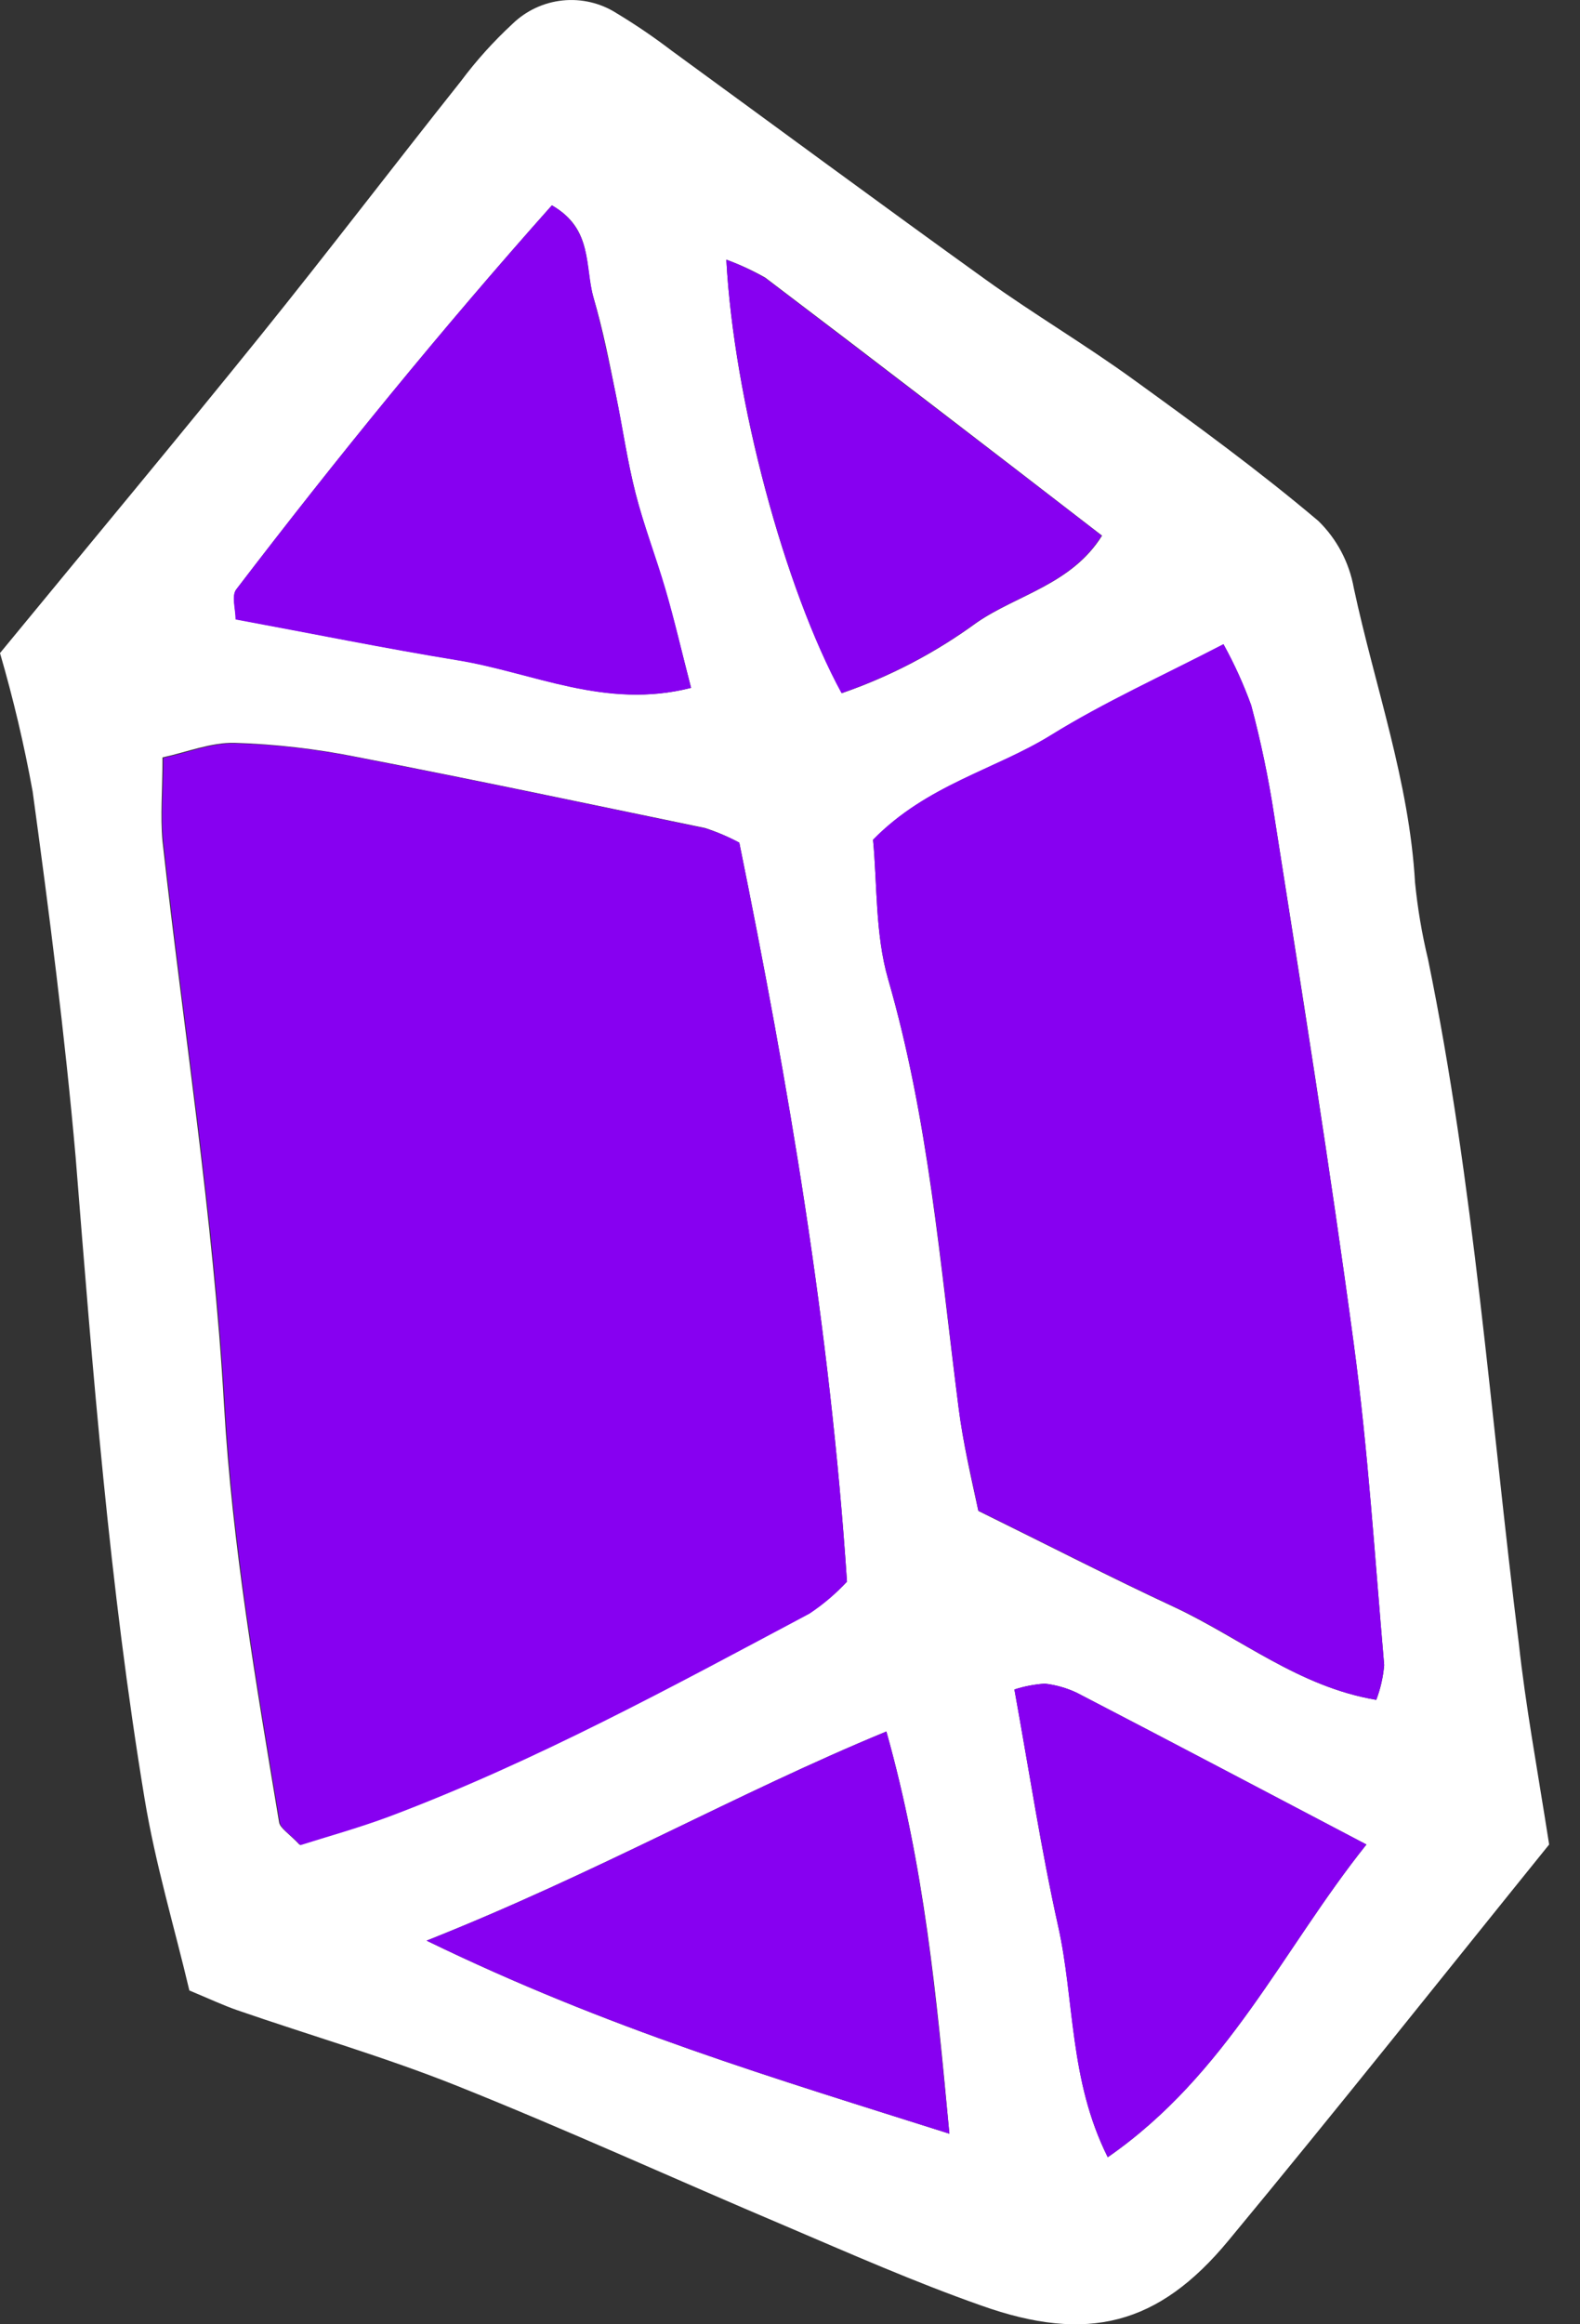
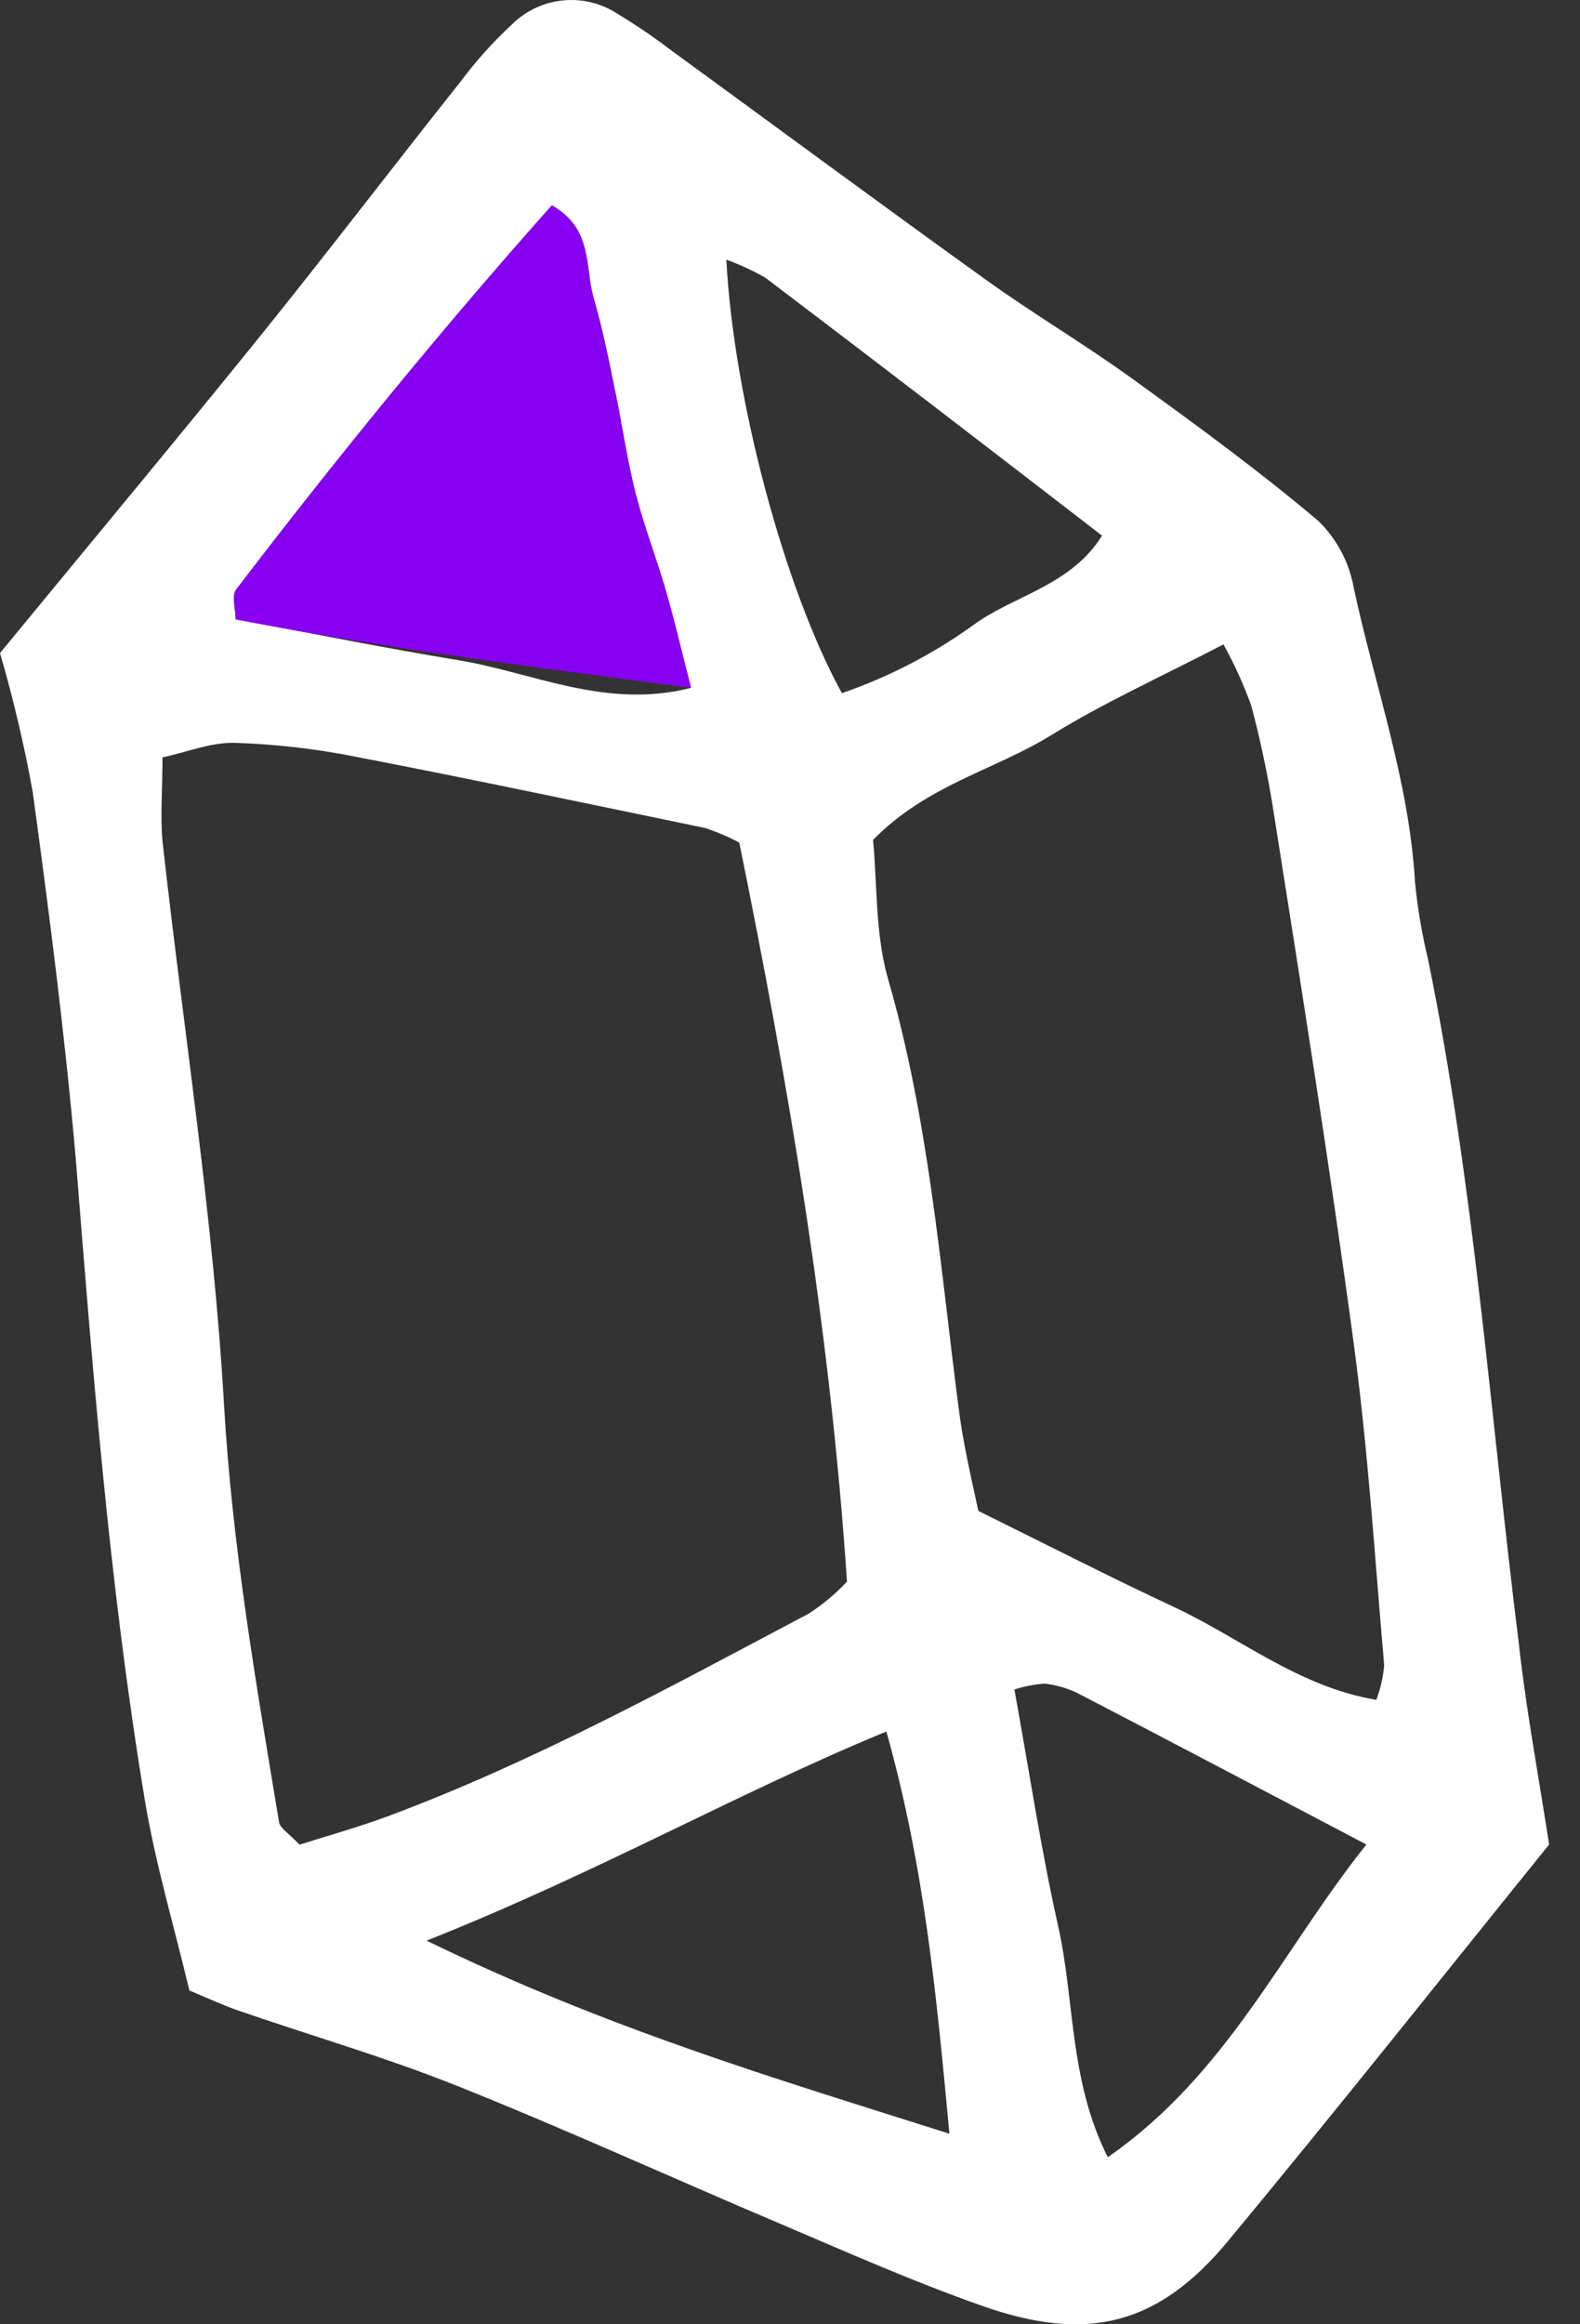
<svg xmlns="http://www.w3.org/2000/svg" width="34" height="50" viewBox="0 0 34 50" fill="none">
  <rect x="0" y="0" width="34" height="50" fill="#333333" stroke="none" />
  <path d="M33.336 39.679C31.059 42.498 28.776 45.373 26.434 48.2C24.93 50.017 23.403 50.411 21.114 49.596C19.685 49.093 18.293 48.479 16.894 47.882C14.541 46.886 12.214 45.822 9.841 44.873C8.287 44.251 6.671 43.785 5.096 43.24C4.801 43.137 4.516 43.003 4.075 42.819C3.757 41.474 3.344 40.1 3.112 38.697C2.356 34.122 1.996 29.503 1.627 24.884C1.396 22.266 1.061 19.648 0.703 17.03C0.521 16.024 0.286 15.03 0 14.049C1.99 11.629 3.821 9.433 5.616 7.208C7.07 5.405 8.474 3.563 9.914 1.752C10.247 1.305 10.621 0.89 11.03 0.512C11.322 0.229 11.701 0.052 12.107 0.01C12.511 -0.032 12.919 0.063 13.263 0.281C13.673 0.528 14.069 0.797 14.449 1.087C16.704 2.731 18.948 4.389 21.212 6.016C22.25 6.761 23.353 7.412 24.388 8.163C25.742 9.142 27.096 10.13 28.371 11.208C28.77 11.598 29.036 12.104 29.133 12.653C29.585 14.761 30.325 16.804 30.45 18.983C30.505 19.539 30.598 20.09 30.729 20.633C31.726 25.492 32.069 30.438 32.683 35.35C32.828 36.687 33.077 38.021 33.336 39.679ZM18.226 34.024C17.863 28.56 16.964 23.318 15.909 18.127C15.672 18 15.425 17.894 15.169 17.811C12.657 17.292 10.176 16.765 7.67 16.282C6.808 16.109 5.933 16.008 5.055 15.98C4.541 15.966 4.019 16.181 3.497 16.293C3.497 16.994 3.447 17.552 3.497 18.096C3.944 22.135 4.588 26.162 4.82 30.212C4.996 33.254 5.51 36.218 6.006 39.202C6.029 39.33 6.207 39.431 6.445 39.682C7.025 39.498 7.7 39.311 8.354 39.068C11.505 37.893 14.441 36.277 17.405 34.711C17.705 34.516 17.981 34.286 18.226 34.024ZM29.616 36.567C29.707 36.328 29.764 36.077 29.786 35.822C29.585 33.511 29.44 31.194 29.13 28.897C28.619 25.099 28.014 21.314 27.416 17.524C27.295 16.733 27.131 15.95 26.925 15.177C26.761 14.723 26.561 14.284 26.328 13.862C25.002 14.551 23.763 15.11 22.619 15.816C21.41 16.564 19.948 16.882 18.787 18.068C18.879 19.02 18.831 20.089 19.11 21.06C19.984 24.077 20.227 27.181 20.626 30.27C20.724 31.049 20.905 31.817 21.053 32.503C22.563 33.246 23.905 33.938 25.273 34.574C26.696 35.241 27.952 36.288 29.616 36.567ZM14.871 14.797C14.672 14.035 14.513 13.348 14.312 12.67C14.111 11.992 13.852 11.305 13.676 10.61C13.5 9.915 13.397 9.215 13.255 8.503C13.112 7.791 12.976 7.094 12.772 6.404C12.568 5.715 12.772 4.931 11.876 4.417C9.512 7.071 7.257 9.837 5.088 12.676C4.982 12.812 5.074 13.1 5.074 13.32C6.718 13.625 8.281 13.943 9.852 14.2C11.471 14.465 13.031 15.266 14.871 14.797ZM9.18 41.747C13.087 43.648 16.674 44.709 20.43 45.9C20.151 42.908 19.892 40.159 19.074 37.248C15.839 38.582 12.883 40.276 9.18 41.747ZM21.829 36.344C22.155 38.144 22.404 39.799 22.769 41.429C23.135 43.059 23.001 44.734 23.838 46.406C26.42 44.614 27.595 41.94 29.404 39.679C27.249 38.549 25.217 37.474 23.171 36.414C22.954 36.312 22.723 36.246 22.485 36.218C22.262 36.233 22.041 36.275 21.829 36.344ZM15.63 5.586C15.789 8.592 16.886 12.678 18.117 14.911C19.155 14.553 20.133 14.041 21.019 13.393C21.89 12.793 23.06 12.572 23.715 11.523C21.237 9.611 18.862 7.786 16.467 5.972C16.199 5.82 15.919 5.691 15.63 5.586Z" fill="white" />
-   <path d="M18.226 34.024C17.986 34.285 17.716 34.515 17.422 34.711C14.458 36.288 11.521 37.893 8.373 39.079C7.72 39.322 7.045 39.509 6.464 39.693C6.227 39.442 6.048 39.341 6.026 39.213C5.529 36.229 5.016 33.265 4.84 30.223C4.608 26.173 3.963 22.146 3.517 18.107C3.458 17.563 3.517 17.005 3.517 16.304C4.039 16.192 4.561 15.977 5.074 15.992C5.953 16.019 6.827 16.12 7.689 16.293C10.201 16.776 12.691 17.303 15.189 17.822C15.437 17.903 15.678 18.004 15.909 18.127C16.964 23.318 17.863 28.56 18.226 34.024Z" fill="#8700F1" />
-   <path d="M29.616 36.567C27.941 36.288 26.696 35.23 25.273 34.569C23.905 33.932 22.563 33.24 21.053 32.498C20.919 31.82 20.724 31.052 20.626 30.265C20.238 27.175 19.984 24.072 19.11 21.054C18.831 20.083 18.879 19.014 18.787 18.062C19.948 16.876 21.41 16.558 22.619 15.81C23.763 15.101 25.002 14.543 26.328 13.856C26.561 14.278 26.761 14.718 26.925 15.171C27.131 15.944 27.295 16.727 27.416 17.518C28.005 21.308 28.619 25.093 29.13 28.892C29.44 31.189 29.585 33.505 29.786 35.816C29.765 36.073 29.707 36.326 29.616 36.567Z" fill="#8700F1" />
-   <path d="M14.871 14.797C13.031 15.271 11.471 14.47 9.847 14.205C8.275 13.948 6.712 13.63 5.069 13.326C5.069 13.105 4.976 12.818 5.082 12.681C7.257 9.837 9.512 7.071 11.876 4.417C12.761 4.931 12.588 5.746 12.772 6.404C12.956 7.063 13.107 7.8 13.255 8.503C13.403 9.206 13.498 9.918 13.676 10.61C13.855 11.303 14.117 11.978 14.318 12.665C14.519 13.351 14.672 14.029 14.871 14.797Z" fill="#8700F1" />
-   <path d="M9.18 41.747C12.883 40.276 15.839 38.582 19.074 37.248C19.892 40.159 20.137 42.908 20.43 45.9C16.674 44.709 13.09 43.648 9.18 41.747Z" fill="#8700F1" />
-   <path d="M21.829 36.344C22.041 36.275 22.262 36.233 22.485 36.218C22.723 36.246 22.954 36.312 23.171 36.414C25.214 37.474 27.249 38.549 29.404 39.679C27.595 41.943 26.42 44.614 23.838 46.406C23.001 44.731 23.124 43.023 22.769 41.429C22.415 39.835 22.155 38.144 21.829 36.344Z" fill="#8700F1" />
-   <path d="M15.63 5.586C15.919 5.694 16.2 5.826 16.467 5.98C18.851 7.794 21.226 9.608 23.707 11.523C23.051 12.572 21.882 12.793 21.011 13.393C20.125 14.041 19.146 14.553 18.108 14.911C16.889 12.67 15.792 8.584 15.63 5.586Z" fill="#8700F1" />
+   <path d="M14.871 14.797C8.275 13.948 6.712 13.63 5.069 13.326C5.069 13.105 4.976 12.818 5.082 12.681C7.257 9.837 9.512 7.071 11.876 4.417C12.761 4.931 12.588 5.746 12.772 6.404C12.956 7.063 13.107 7.8 13.255 8.503C13.403 9.206 13.498 9.918 13.676 10.61C13.855 11.303 14.117 11.978 14.318 12.665C14.519 13.351 14.672 14.029 14.871 14.797Z" fill="#8700F1" />
</svg>